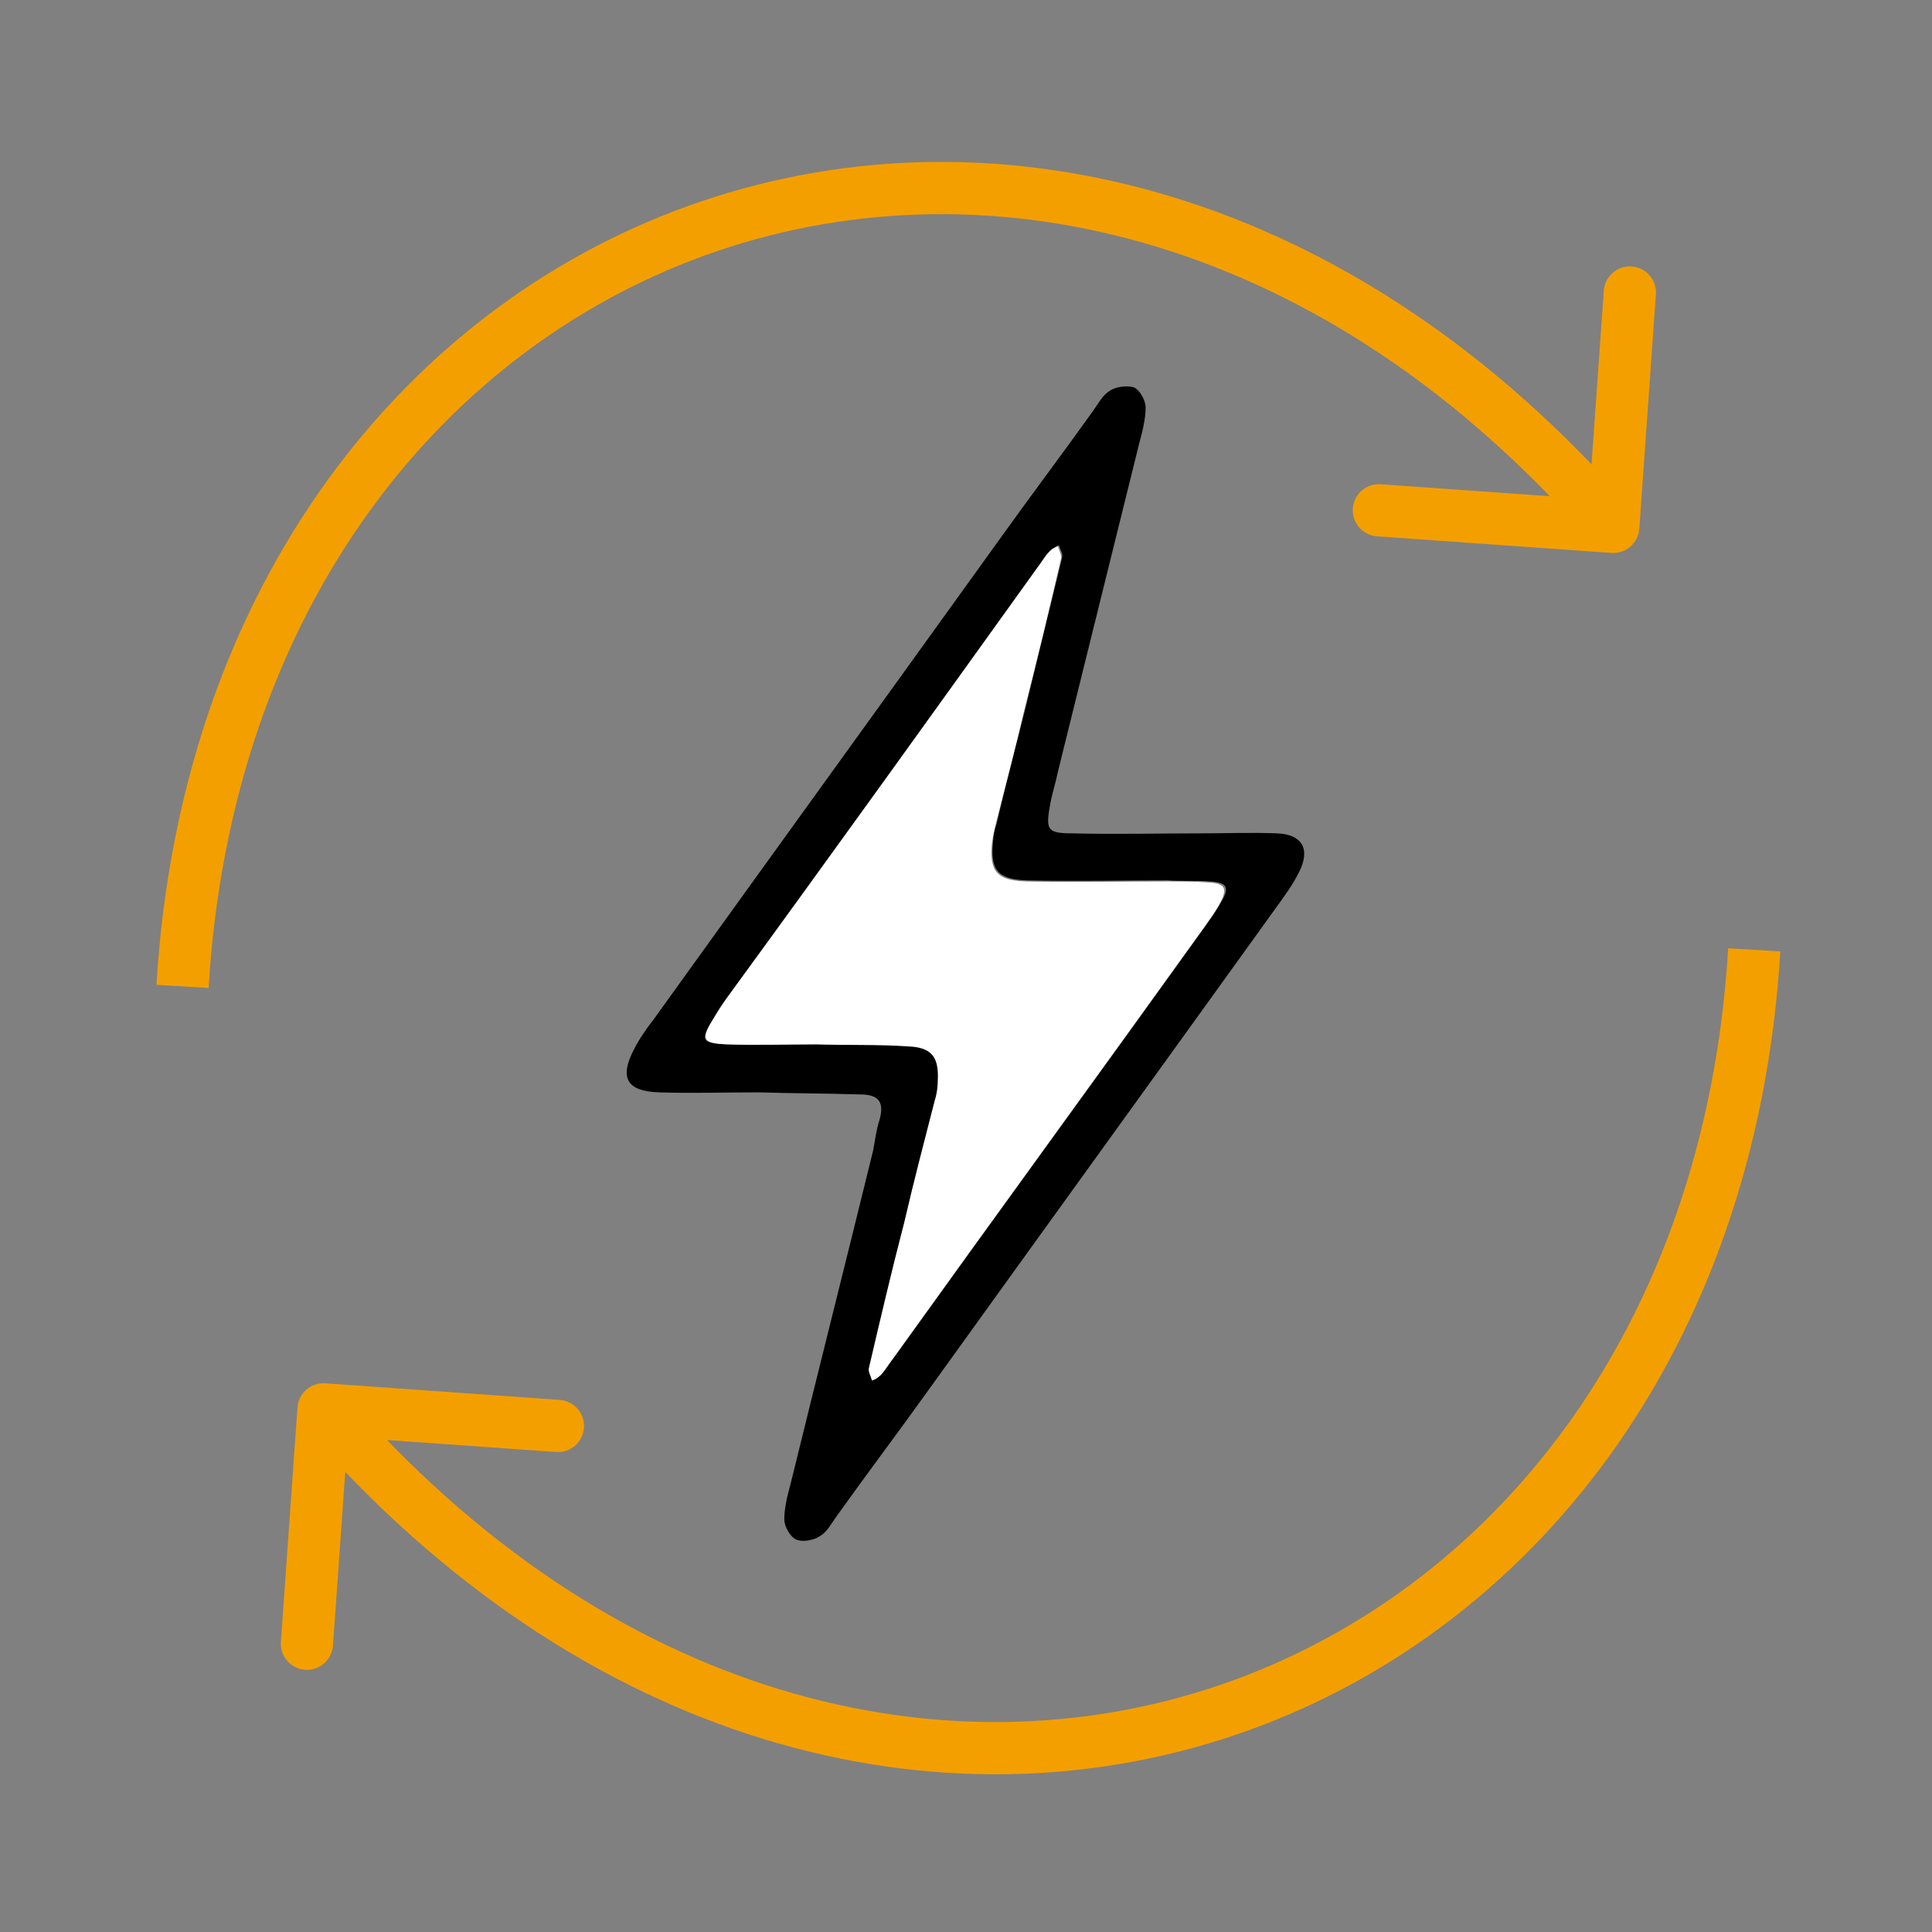
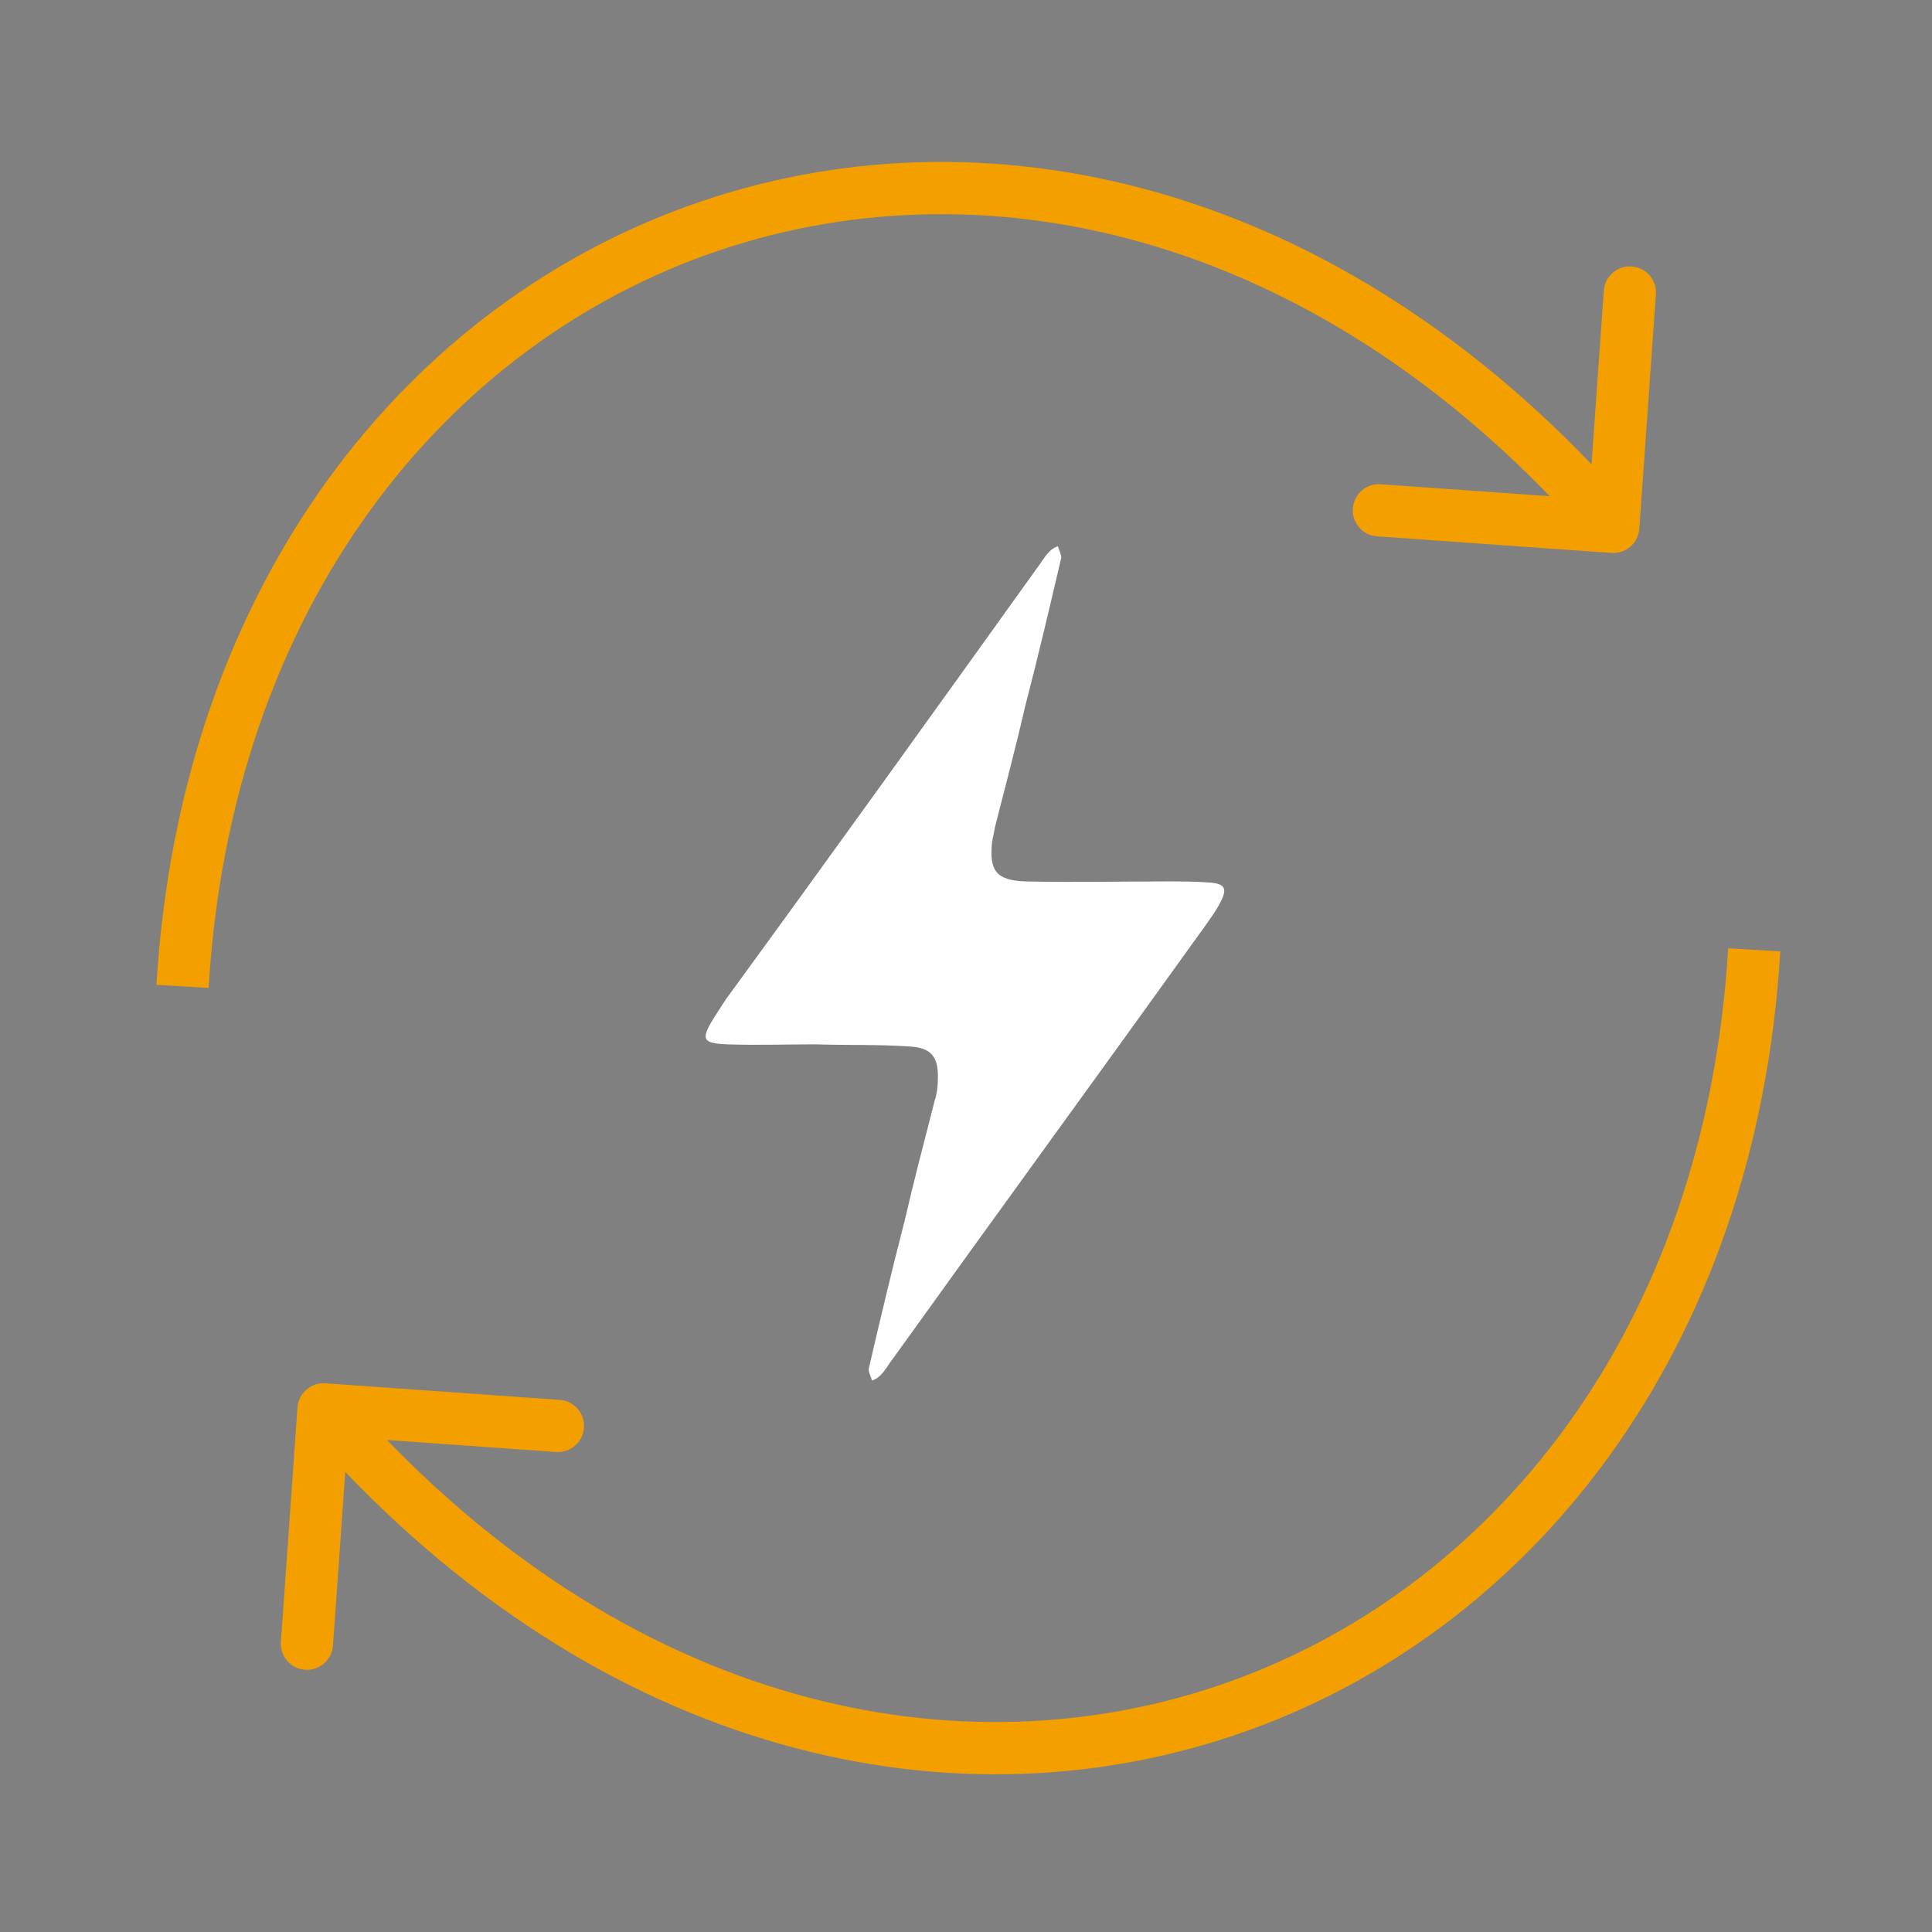
<svg xmlns="http://www.w3.org/2000/svg" width="185" height="185" viewBox="0 0 185 185" fill="none">
  <rect x="0" y="0" width="185" height="185" fill="#808080" stroke="none" />
  <g clip-path="url(#clip0_516_22162)">
    <path d="M154.302 52.946C155.68 53.043 156.875 52.006 156.973 50.629L158.562 28.185C158.659 26.808 157.622 25.612 156.244 25.515C154.867 25.417 153.672 26.454 153.574 27.832L152.162 47.782L132.212 46.37C130.834 46.272 129.639 47.309 129.541 48.687C129.444 50.064 130.481 51.26 131.859 51.357L154.302 52.946ZM31.156 132.459C29.779 132.362 28.583 133.399 28.486 134.777L26.897 157.22C26.799 158.598 27.837 159.793 29.214 159.891C30.591 159.988 31.787 158.951 31.884 157.573L33.297 137.623L53.247 139.036C54.624 139.133 55.82 138.096 55.917 136.719C56.015 135.341 54.977 134.146 53.6 134.048L31.156 132.459ZM19.974 94.602C22.17 58.013 42.714 32.837 68.781 24.008C94.826 15.186 126.92 22.509 152.591 52.091L156.367 48.814C129.538 17.896 95.382 9.719 67.177 19.272C38.994 28.818 17.288 55.892 14.983 94.302L19.974 94.602ZM165.484 90.803C163.289 127.392 142.745 152.568 116.678 161.397C90.632 170.219 58.538 162.897 32.868 133.315L29.091 136.592C55.921 167.509 90.077 175.686 118.282 166.133C146.465 156.587 168.171 129.513 170.475 91.103L165.484 90.803Z" fill="#F49F00" />
    <g clip-path="url(#clip1_516_22162)">
-       <path d="M72.6 104.6C69.4 104.6 66.3 104.7 63.1 104.6C60 104.5 59.3 103.2 60.7 100.5C61.2 99.5 61.9 98.5 62.6 97.6C73.6 82.3 84.6 67.1 95.6 51.8C98.6 47.6 101.7 43.5 104.7 39.3C105.2 38.6 105.6 37.8 106.3 37.4C106.9 37 108 36.9 108.6 37.1C109.2 37.4 109.7 38.4 109.7 39C109.7 40.1 109.4 41.3 109.1 42.4C106.5 52.9 103.9 63.4 101.3 73.9C101.1 74.9 100.8 75.8 100.6 76.8C100.1 79.5 100.2 79.8 102.8 79.8C106.8 79.9 110.8 79.8 114.8 79.8C117.3 79.8 119.8 79.7 122.3 79.8C124.7 79.9 125.5 81.3 124.4 83.5C123.8 84.7 123 85.8 122.2 86.9C111.2 102.2 100.2 117.4 89.2 132.7C86.2 136.9 83.1 141 80.1 145.2C79.6 145.9 79.2 146.7 78.5 147.1C77.9 147.5 76.8 147.7 76.2 147.4C75.6 147.1 75.1 146.1 75.1 145.5C75.1 144.4 75.4 143.2 75.7 142.1C78.3 131.5 81 120.8 83.6 110.2C83.8 109.2 83.9 108.2 84.2 107.3C84.7 105.6 84.2 104.8 82.4 104.8C79.3 104.7 75.9 104.7 72.6 104.6ZM78.1 100C78.1 100 78.1 100.1 78.1 100C81.1 100 84.1 99.9 87.1 100.1C89.3 100.2 90 101.1 89.9 103.3C89.9 104 89.7 104.6 89.6 105.3C88.7 109.2 87.7 113 86.7 116.9C85.6 121.6 84.4 126.3 83.3 130.9C83.2 131.3 83.5 131.7 83.6 132.1C83.9 131.9 84.2 131.8 84.4 131.6C84.8 131.1 85.2 130.5 85.6 130C95.5 116.2 105.5 102.5 115.4 88.7C115.9 88 116.4 87.3 116.8 86.6C117.8 85 117.6 84.5 115.8 84.4C114.5 84.3 113.1 84.4 111.8 84.3C107.3 84.3 102.8 84.4 98.3 84.3C95.5 84.2 94.8 83.3 95.1 80.5C95.1 80 95.2 79.5 95.4 79C96.3 75.1 97.3 71.3 98.3 67.4C99.4 62.7 100.6 58 101.7 53.4C101.8 53 101.5 52.6 101.4 52.2C101.1 52.4 100.8 52.5 100.6 52.7C100.2 53.2 99.8 53.8 99.4 54.3C89.4 68.2 79.5 82 69.5 95.7C69.1 96.2 68.7 96.8 68.4 97.4C67 99.6 67.1 99.9 69.6 100C72.4 100.1 75.2 100 78.1 100Z" fill="black" />
      <path d="M78.1 100.001C75.3 100.001 72.4 100.101 69.6 100.001C67.2 99.901 67.1 99.501 68.4 97.401C68.8 96.801 69.1 96.301 69.5 95.701C79.5 82.001 89.4 68.201 99.3 54.401C99.7 53.901 100 53.301 100.5 52.801C100.7 52.601 101 52.401 101.3 52.301C101.4 52.701 101.7 53.201 101.6 53.501C100.5 58.201 99.4 62.901 98.2 67.501C97.3 71.401 96.3 75.201 95.3 79.101C95.2 79.601 95.1 80.101 95 80.601C94.7 83.401 95.4 84.301 98.2 84.401C102.7 84.501 107.2 84.401 111.7 84.401C113 84.401 114.4 84.401 115.7 84.501C117.4 84.601 117.6 85.101 116.7 86.701C116.3 87.401 115.8 88.101 115.3 88.801C105.4 102.601 95.4 116.301 85.5 130.101C85.1 130.601 84.8 131.201 84.3 131.701C84.1 131.901 83.8 132.101 83.5 132.201C83.4 131.801 83.1 131.301 83.2 131.001C84.3 126.301 85.4 121.601 86.6 117.001C87.5 113.101 88.5 109.301 89.5 105.401C89.7 104.801 89.8 104.101 89.8 103.401C89.9 101.201 89.2 100.301 87 100.201C84.1 100.001 81 100.101 78.1 100.001C78.1 100.101 78.1 100.001 78.1 100.001Z" fill="white" />
    </g>
  </g>
  <defs>
    <clipPath id="clip0_516_22162">
      <rect width="185" height="185" fill="white" />
    </clipPath>
    <clipPath id="clip1_516_22162">
      <rect width="64.9" height="110.5" fill="white" transform="translate(60 37)" />
    </clipPath>
  </defs>
</svg>